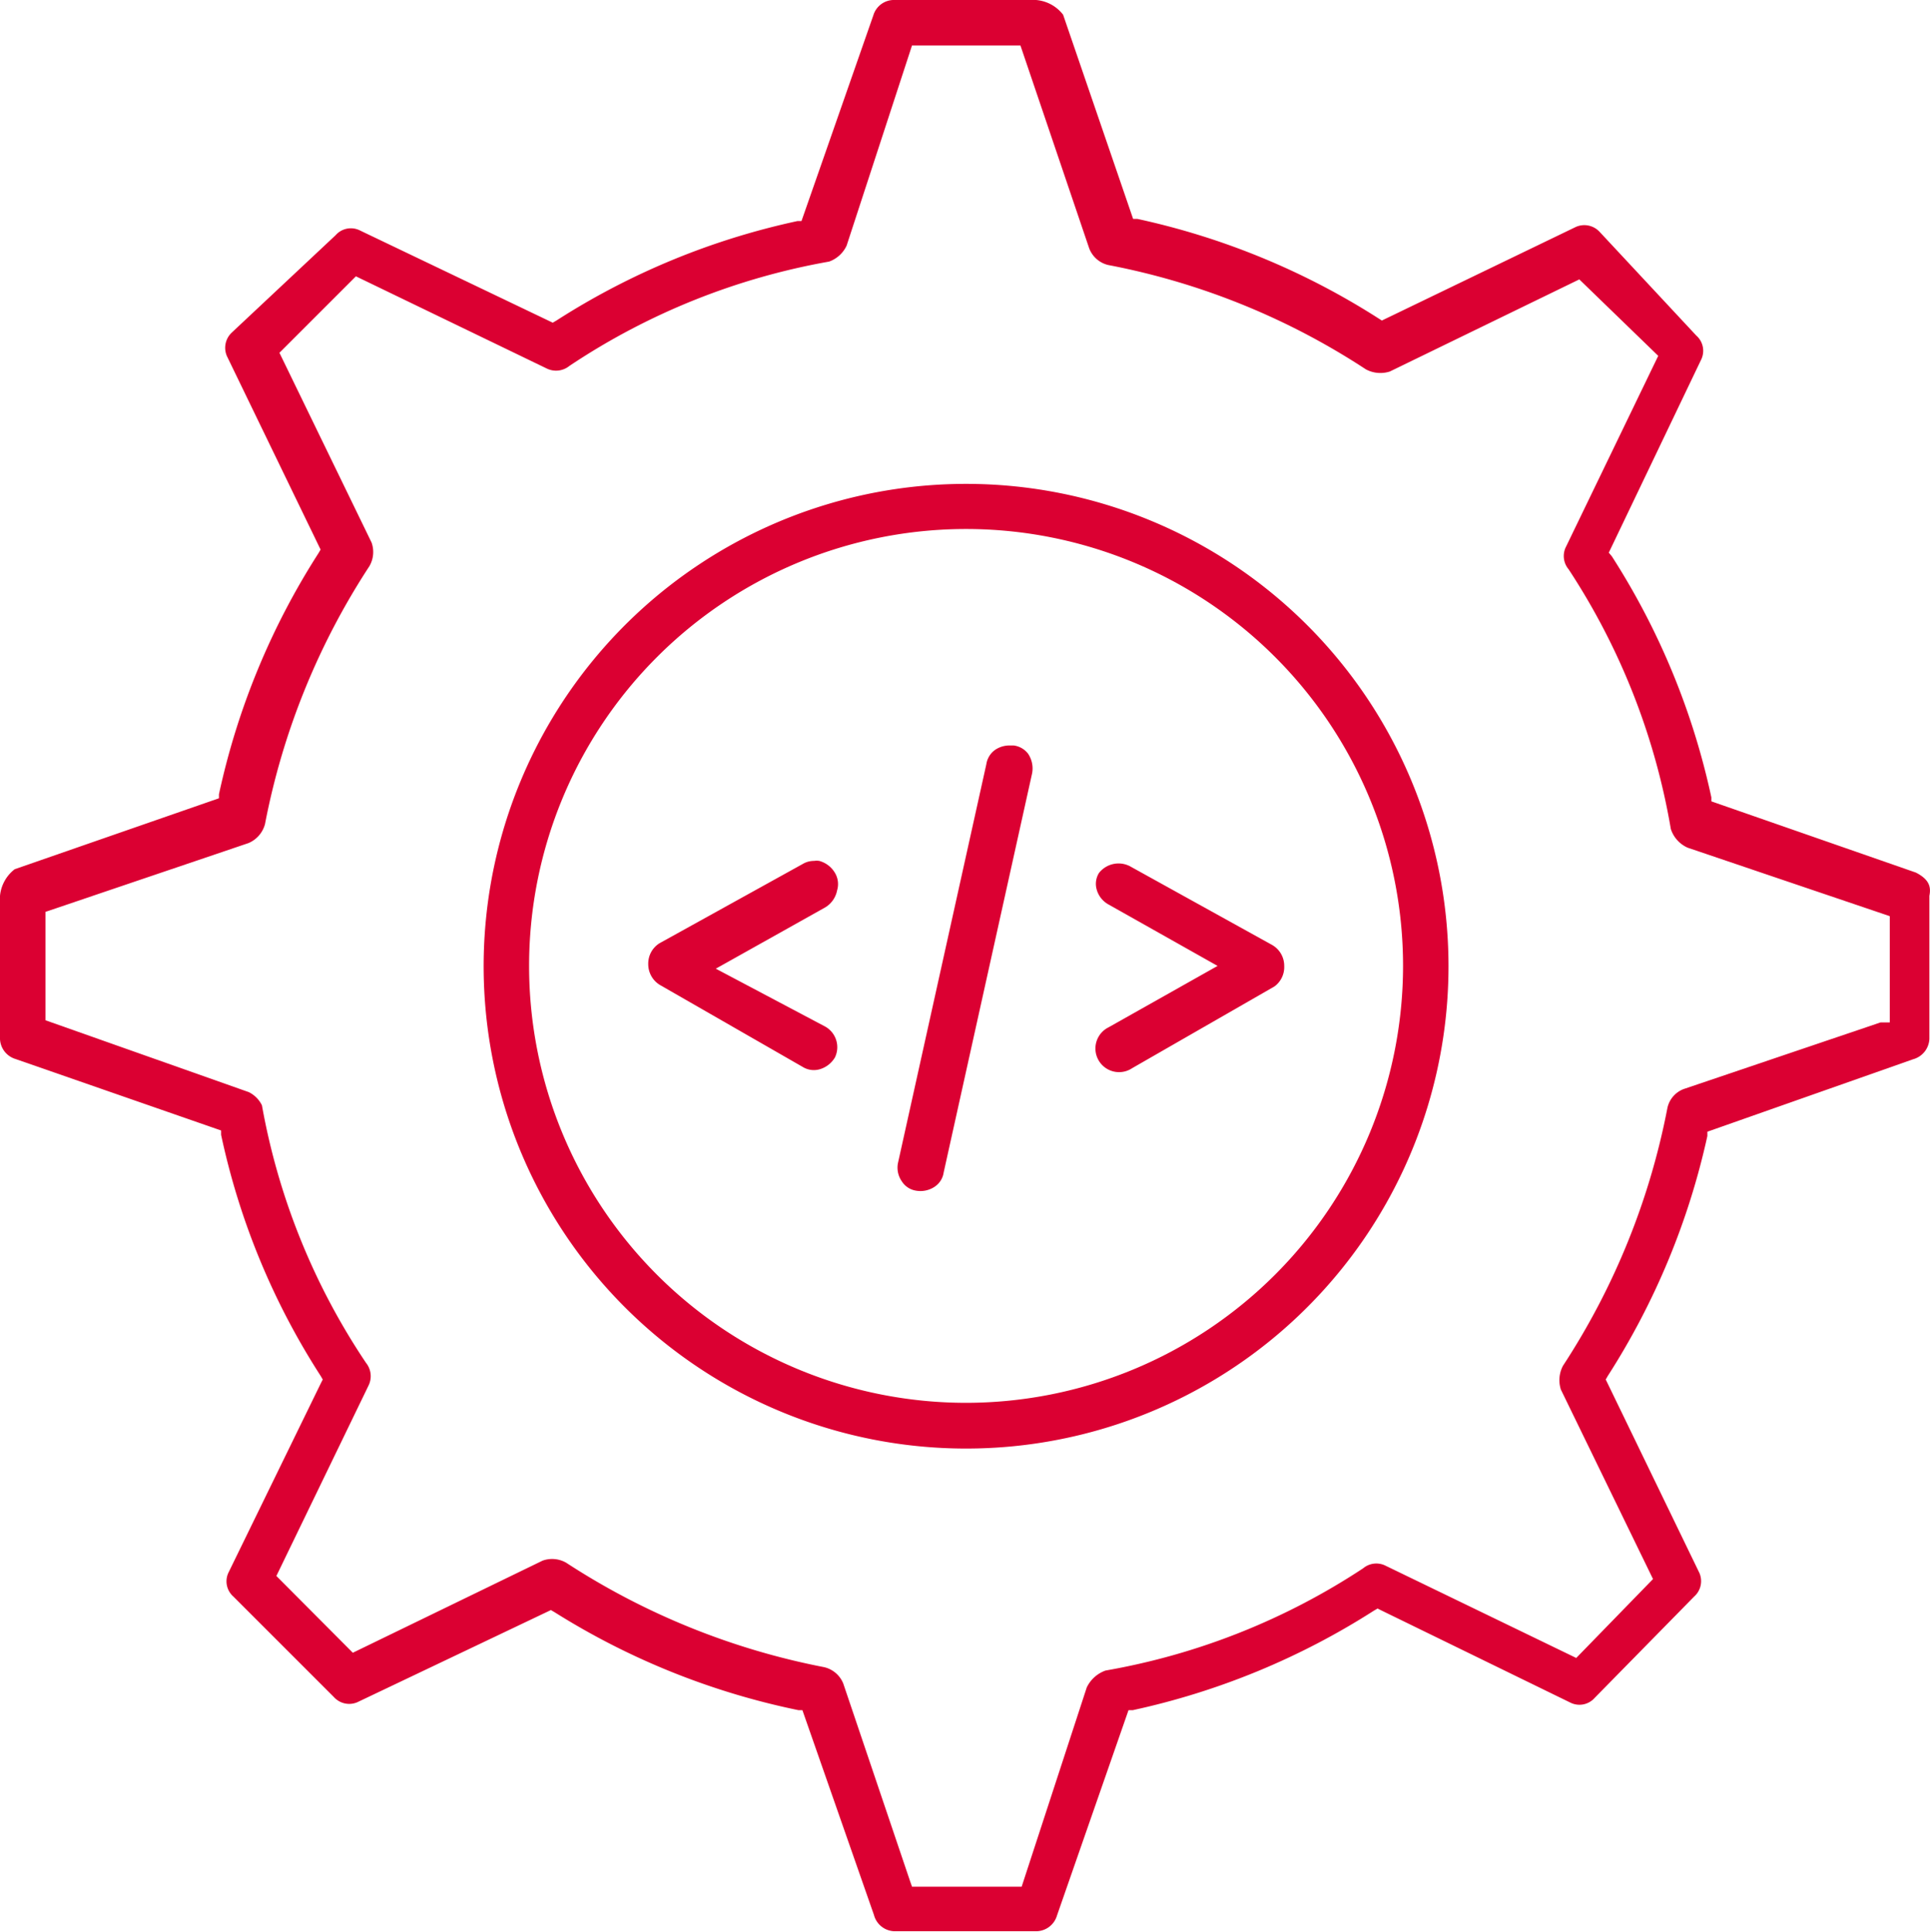
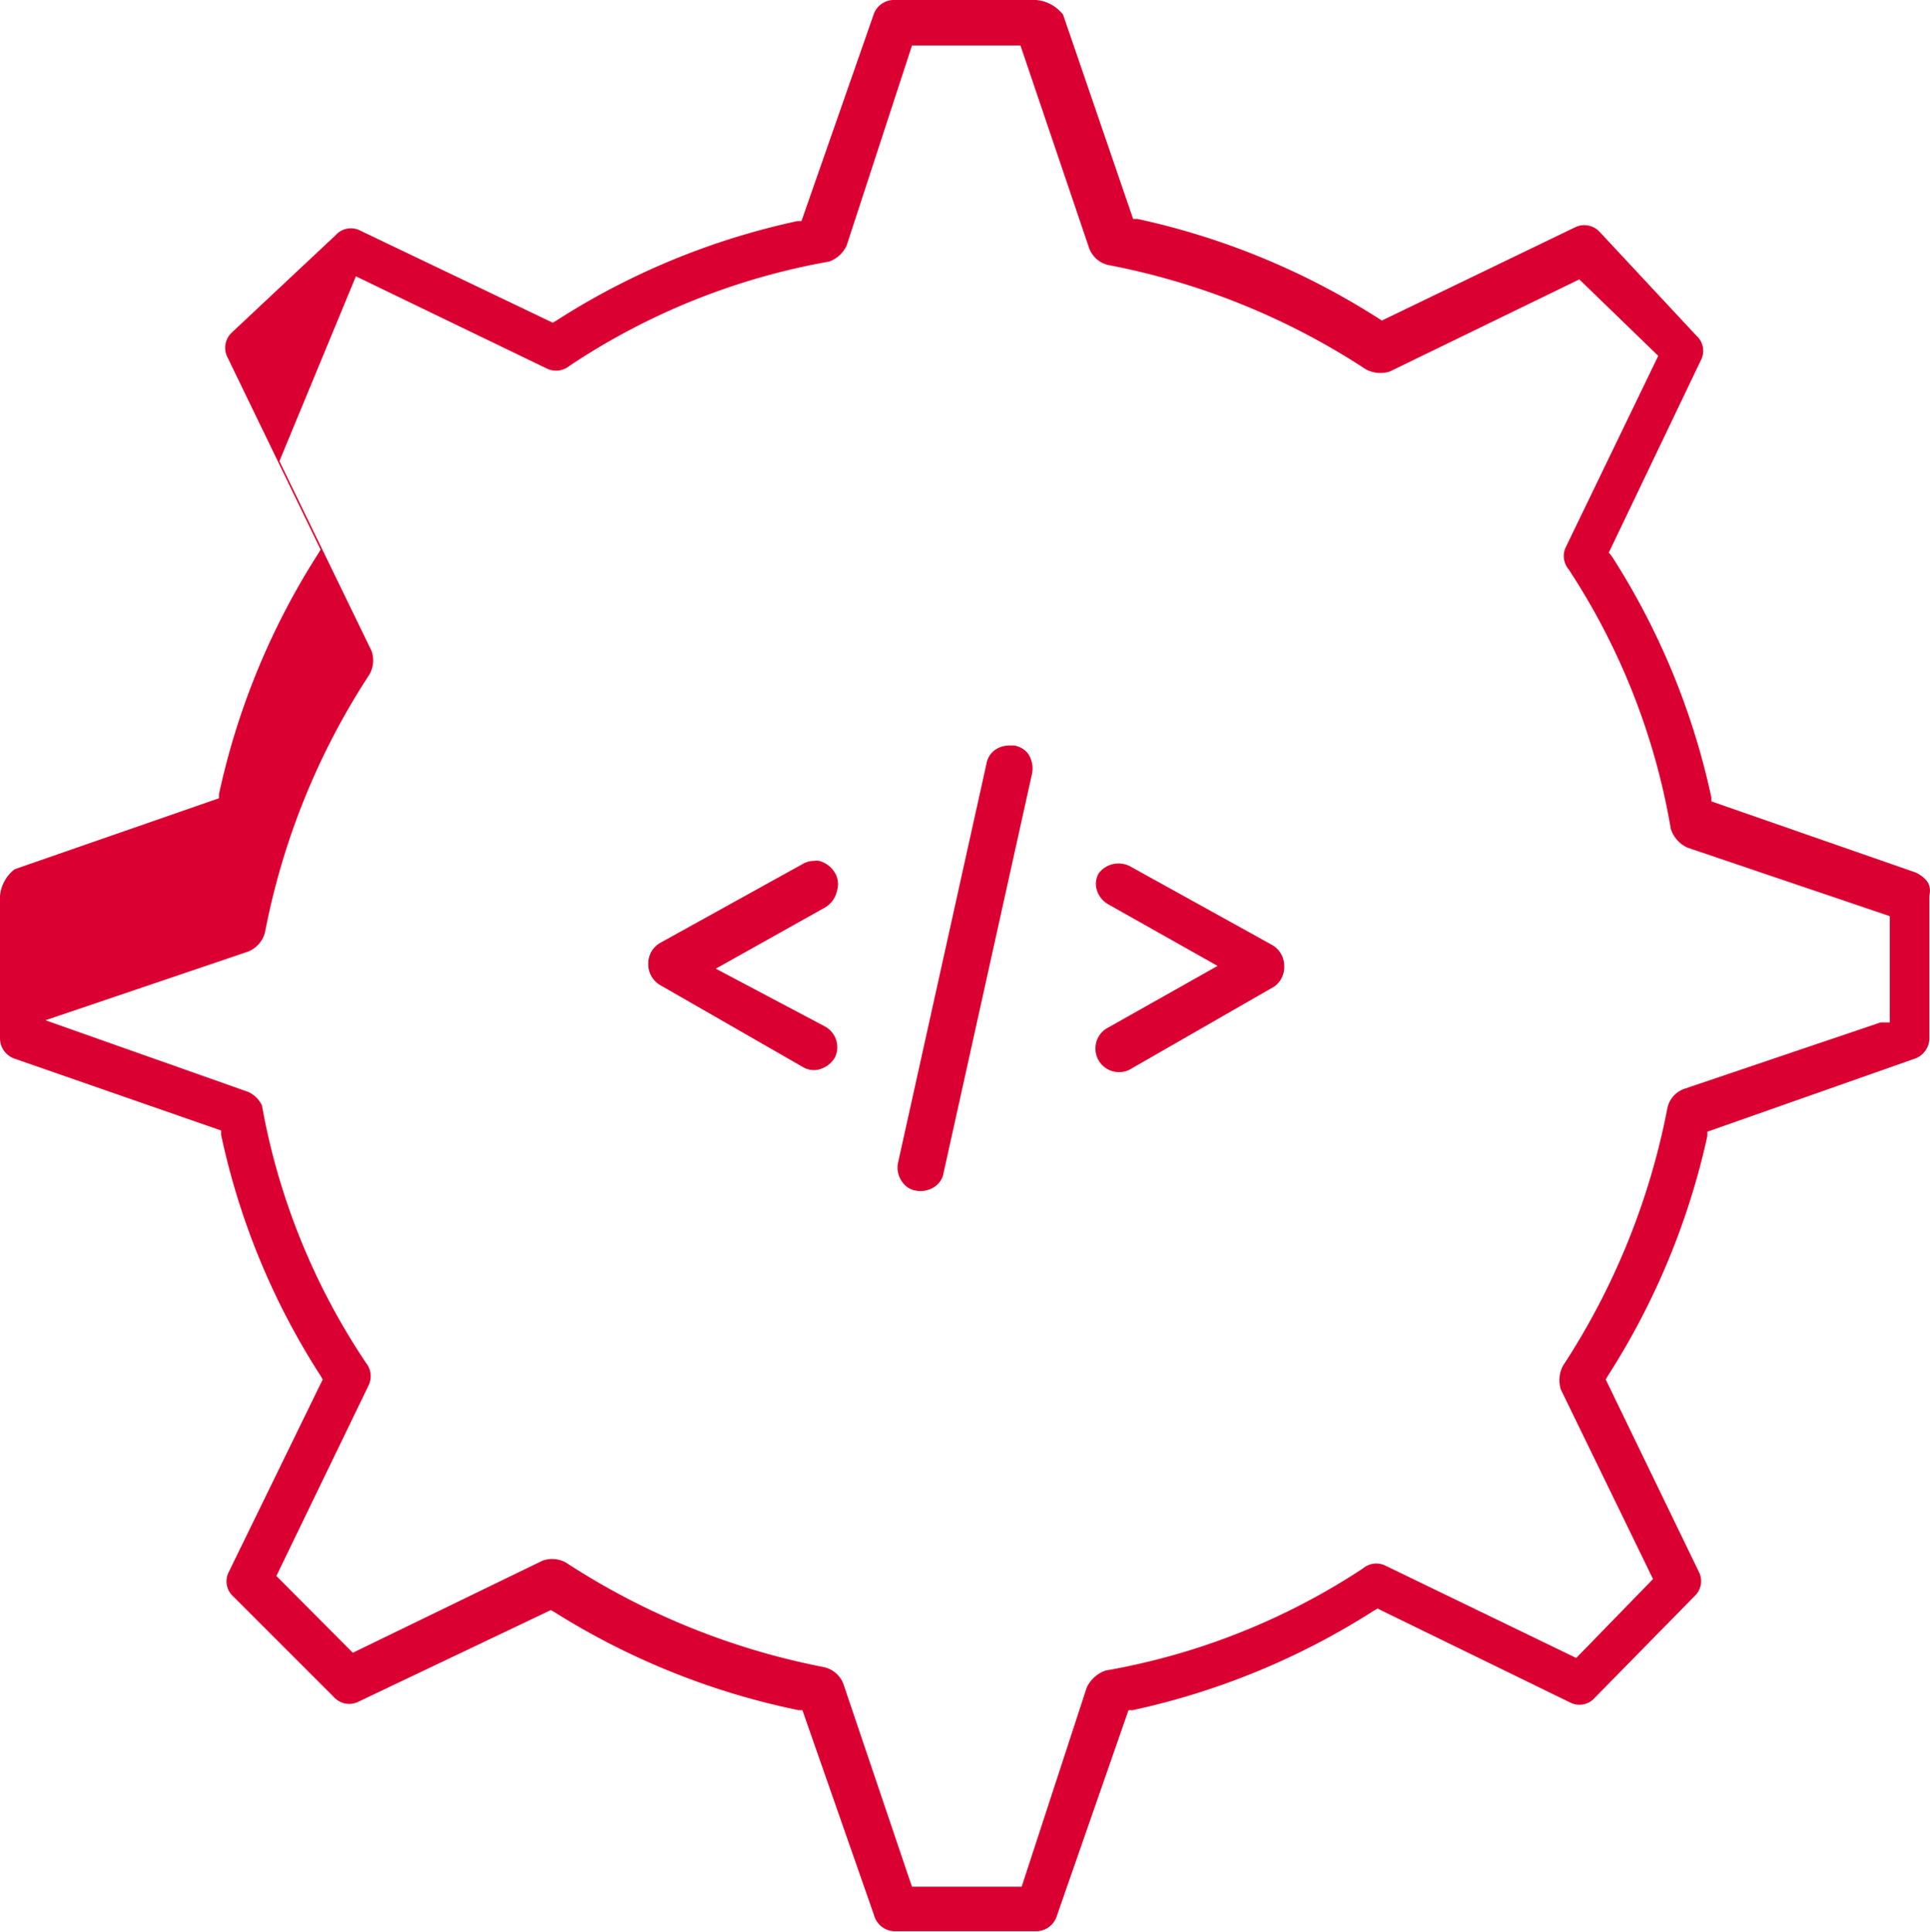
<svg xmlns="http://www.w3.org/2000/svg" viewBox="0 0 62.85 62.93">
  <defs>
    <style>.cls-1{fill:#db0032;}</style>
  </defs>
  <g id="Layer_2" data-name="Layer 2">
    <g id="Layer_1-2" data-name="Layer 1">
-       <path class="cls-1" d="M62.39,28.42,55.73,26.1l0-.13a23.78,23.78,0,0,0-3.24-7.85L52.39,18l3-6.27a.66.66,0,0,0-.15-.8L52.09,7.55a.68.68,0,0,0-.77-.16L45,10.44l-.11-.07a24,24,0,0,0-7.85-3.24l-.14,0L34.62.48A1.24,1.24,0,0,0,33.74,0H29.08a.7.7,0,0,0-.64.5L26.1,7.2l-.13,0a23.78,23.78,0,0,0-7.85,3.24l-.12.07-6.27-3a.66.66,0,0,0-.8.15L7.55,10.83a.68.68,0,0,0-.16.77l3.05,6.3-.07.12a23.86,23.86,0,0,0-3.24,7.85l0,.13L.48,28.31a1.24,1.24,0,0,0-.48.87v4.66a.71.71,0,0,0,.5.65l6.7,2.33,0,.14a23.53,23.53,0,0,0,3.24,7.85l.07.12-.06.12-3,6.15a.66.66,0,0,0,.15.8l3.27,3.27a.67.67,0,0,0,.77.17l6.3-3,.12.07A24,24,0,0,0,26,55.7l.13,0,2.33,6.67a.71.71,0,0,0,.65.53h4.66a.71.71,0,0,0,.65-.51l2.33-6.69.14,0a24,24,0,0,0,7.85-3.24l.12-.07.12.06,6.15,3a.66.66,0,0,0,.8-.15L55.17,52a.67.67,0,0,0,.17-.77l-3.05-6.3.07-.12A24,24,0,0,0,55.6,37l0-.14L62.3,34.5a.72.72,0,0,0,.53-.66V29.18C62.88,28.92,62.86,28.66,62.39,28.42Zm-.85,4.88h-.3l-6.41,2.17a.85.85,0,0,0-.53.61,23.42,23.42,0,0,1-3.4,8.4,1,1,0,0,0-.07.78l3,6.17L51.33,54l-6.2-3a.67.67,0,0,0-.74.08A22.13,22.13,0,0,1,36,54.41a1.08,1.08,0,0,0-.61.55l-2.12,6.49H29.7l-.06-.17-2.18-6.45a.89.89,0,0,0-.62-.53,23.57,23.57,0,0,1-8.4-3.4.92.92,0,0,0-.77-.07l-6.18,3L9,51.33l3-6.2a.69.69,0,0,0-.08-.74A22,22,0,0,1,8.53,36a.94.94,0,0,0-.43-.43L1.48,33.23V29.7l6.61-2.24a.93.93,0,0,0,.54-.62,23.39,23.39,0,0,1,3.4-8.4.92.92,0,0,0,.07-.77l-3-6.18L11.59,9l6.21,3a.69.69,0,0,0,.74-.08A22.16,22.16,0,0,1,27,8.52,1,1,0,0,0,27.57,8L29.7,1.48h3.53l2.24,6.61a.88.88,0,0,0,.61.54,23.24,23.24,0,0,1,8.4,3.4,1,1,0,0,0,.78.07l6.17-3L54,11.59l-3,6.21a.67.67,0,0,0,.08.74A22.16,22.16,0,0,1,54.41,27a1,1,0,0,0,.55.61l6.58,2.23Z" />
-       <path class="cls-1" d="M31.46,15.76a15.71,15.71,0,1,0,15.71,15.7A15.71,15.71,0,0,0,31.46,15.76Zm0,29.93A14.23,14.23,0,1,1,45.69,31.46,14.24,14.24,0,0,1,31.46,45.69Z" />
+       <path class="cls-1" d="M62.39,28.42,55.73,26.1l0-.13a23.78,23.78,0,0,0-3.24-7.85L52.39,18l3-6.27a.66.66,0,0,0-.15-.8L52.09,7.55a.68.68,0,0,0-.77-.16L45,10.44l-.11-.07a24,24,0,0,0-7.85-3.24l-.14,0L34.62.48A1.24,1.24,0,0,0,33.74,0H29.08a.7.7,0,0,0-.64.5L26.1,7.2l-.13,0a23.78,23.78,0,0,0-7.85,3.24l-.12.07-6.27-3a.66.66,0,0,0-.8.15L7.55,10.83a.68.68,0,0,0-.16.77l3.05,6.3-.07.12a23.86,23.86,0,0,0-3.24,7.85l0,.13L.48,28.31a1.24,1.24,0,0,0-.48.87v4.66a.71.71,0,0,0,.5.65l6.7,2.33,0,.14a23.53,23.53,0,0,0,3.24,7.85l.07.12-.06.12-3,6.15a.66.66,0,0,0,.15.8l3.27,3.27a.67.67,0,0,0,.77.17l6.3-3,.12.07A24,24,0,0,0,26,55.7l.13,0,2.33,6.67a.71.71,0,0,0,.65.53h4.66a.71.71,0,0,0,.65-.51l2.33-6.69.14,0a24,24,0,0,0,7.85-3.24l.12-.07.12.06,6.15,3a.66.66,0,0,0,.8-.15L55.17,52a.67.67,0,0,0,.17-.77l-3.05-6.3.07-.12A24,24,0,0,0,55.6,37l0-.14L62.3,34.5a.72.72,0,0,0,.53-.66V29.18C62.88,28.92,62.86,28.66,62.39,28.42Zm-.85,4.88h-.3l-6.41,2.17a.85.85,0,0,0-.53.61,23.42,23.42,0,0,1-3.4,8.4,1,1,0,0,0-.07.78l3,6.17L51.33,54l-6.2-3a.67.67,0,0,0-.74.08A22.13,22.13,0,0,1,36,54.41a1.08,1.08,0,0,0-.61.55l-2.12,6.49H29.7l-.06-.17-2.18-6.45a.89.89,0,0,0-.62-.53,23.57,23.57,0,0,1-8.4-3.4.92.92,0,0,0-.77-.07l-6.18,3L9,51.33l3-6.2a.69.69,0,0,0-.08-.74A22,22,0,0,1,8.53,36a.94.94,0,0,0-.43-.43L1.48,33.23l6.61-2.24a.93.93,0,0,0,.54-.62,23.39,23.39,0,0,1,3.4-8.4.92.92,0,0,0,.07-.77l-3-6.18L11.59,9l6.21,3a.69.69,0,0,0,.74-.08A22.16,22.16,0,0,1,27,8.52,1,1,0,0,0,27.57,8L29.7,1.48h3.53l2.24,6.61a.88.88,0,0,0,.61.54,23.24,23.24,0,0,1,8.4,3.4,1,1,0,0,0,.78.07l6.17-3L54,11.59l-3,6.21a.67.67,0,0,0,.08.74A22.16,22.16,0,0,1,54.41,27a1,1,0,0,0,.55.61l6.58,2.23Z" />
      <path class="cls-1" d="M33.48,24.55a.7.7,0,0,0-.47-.27h0l-.14,0a.83.83,0,0,0-.46.14.7.7,0,0,0-.29.47l-2.88,13a.78.78,0,0,0,.13.59.67.67,0,0,0,.46.3.83.83,0,0,0,.61-.13.67.67,0,0,0,.29-.46l2.88-13A.86.86,0,0,0,33.48,24.55Z" />
      <path class="cls-1" d="M41.82,31.46a.78.78,0,0,0-.39-.68l-4.64-2.57a.81.81,0,0,0-1,.22.67.67,0,0,0-.08.53.8.8,0,0,0,.39.5l3.55,2-3.55,2a.77.77,0,1,0,.77,1.33l4.63-2.66A.78.78,0,0,0,41.82,31.46Z" />
      <path class="cls-1" d="M27.26,29a.71.71,0,0,0-.07-.57h0a.85.85,0,0,0-.51-.39.52.52,0,0,0-.17,0,.71.71,0,0,0-.37.1l-4.66,2.58a.78.78,0,0,0-.37.68.79.79,0,0,0,.38.68l4.65,2.67a.69.69,0,0,0,.54.08.85.85,0,0,0,.51-.39.77.77,0,0,0-.31-1l-3.57-1.89,3.57-2A.83.83,0,0,0,27.26,29Z" />
    </g>
  </g>
</svg>